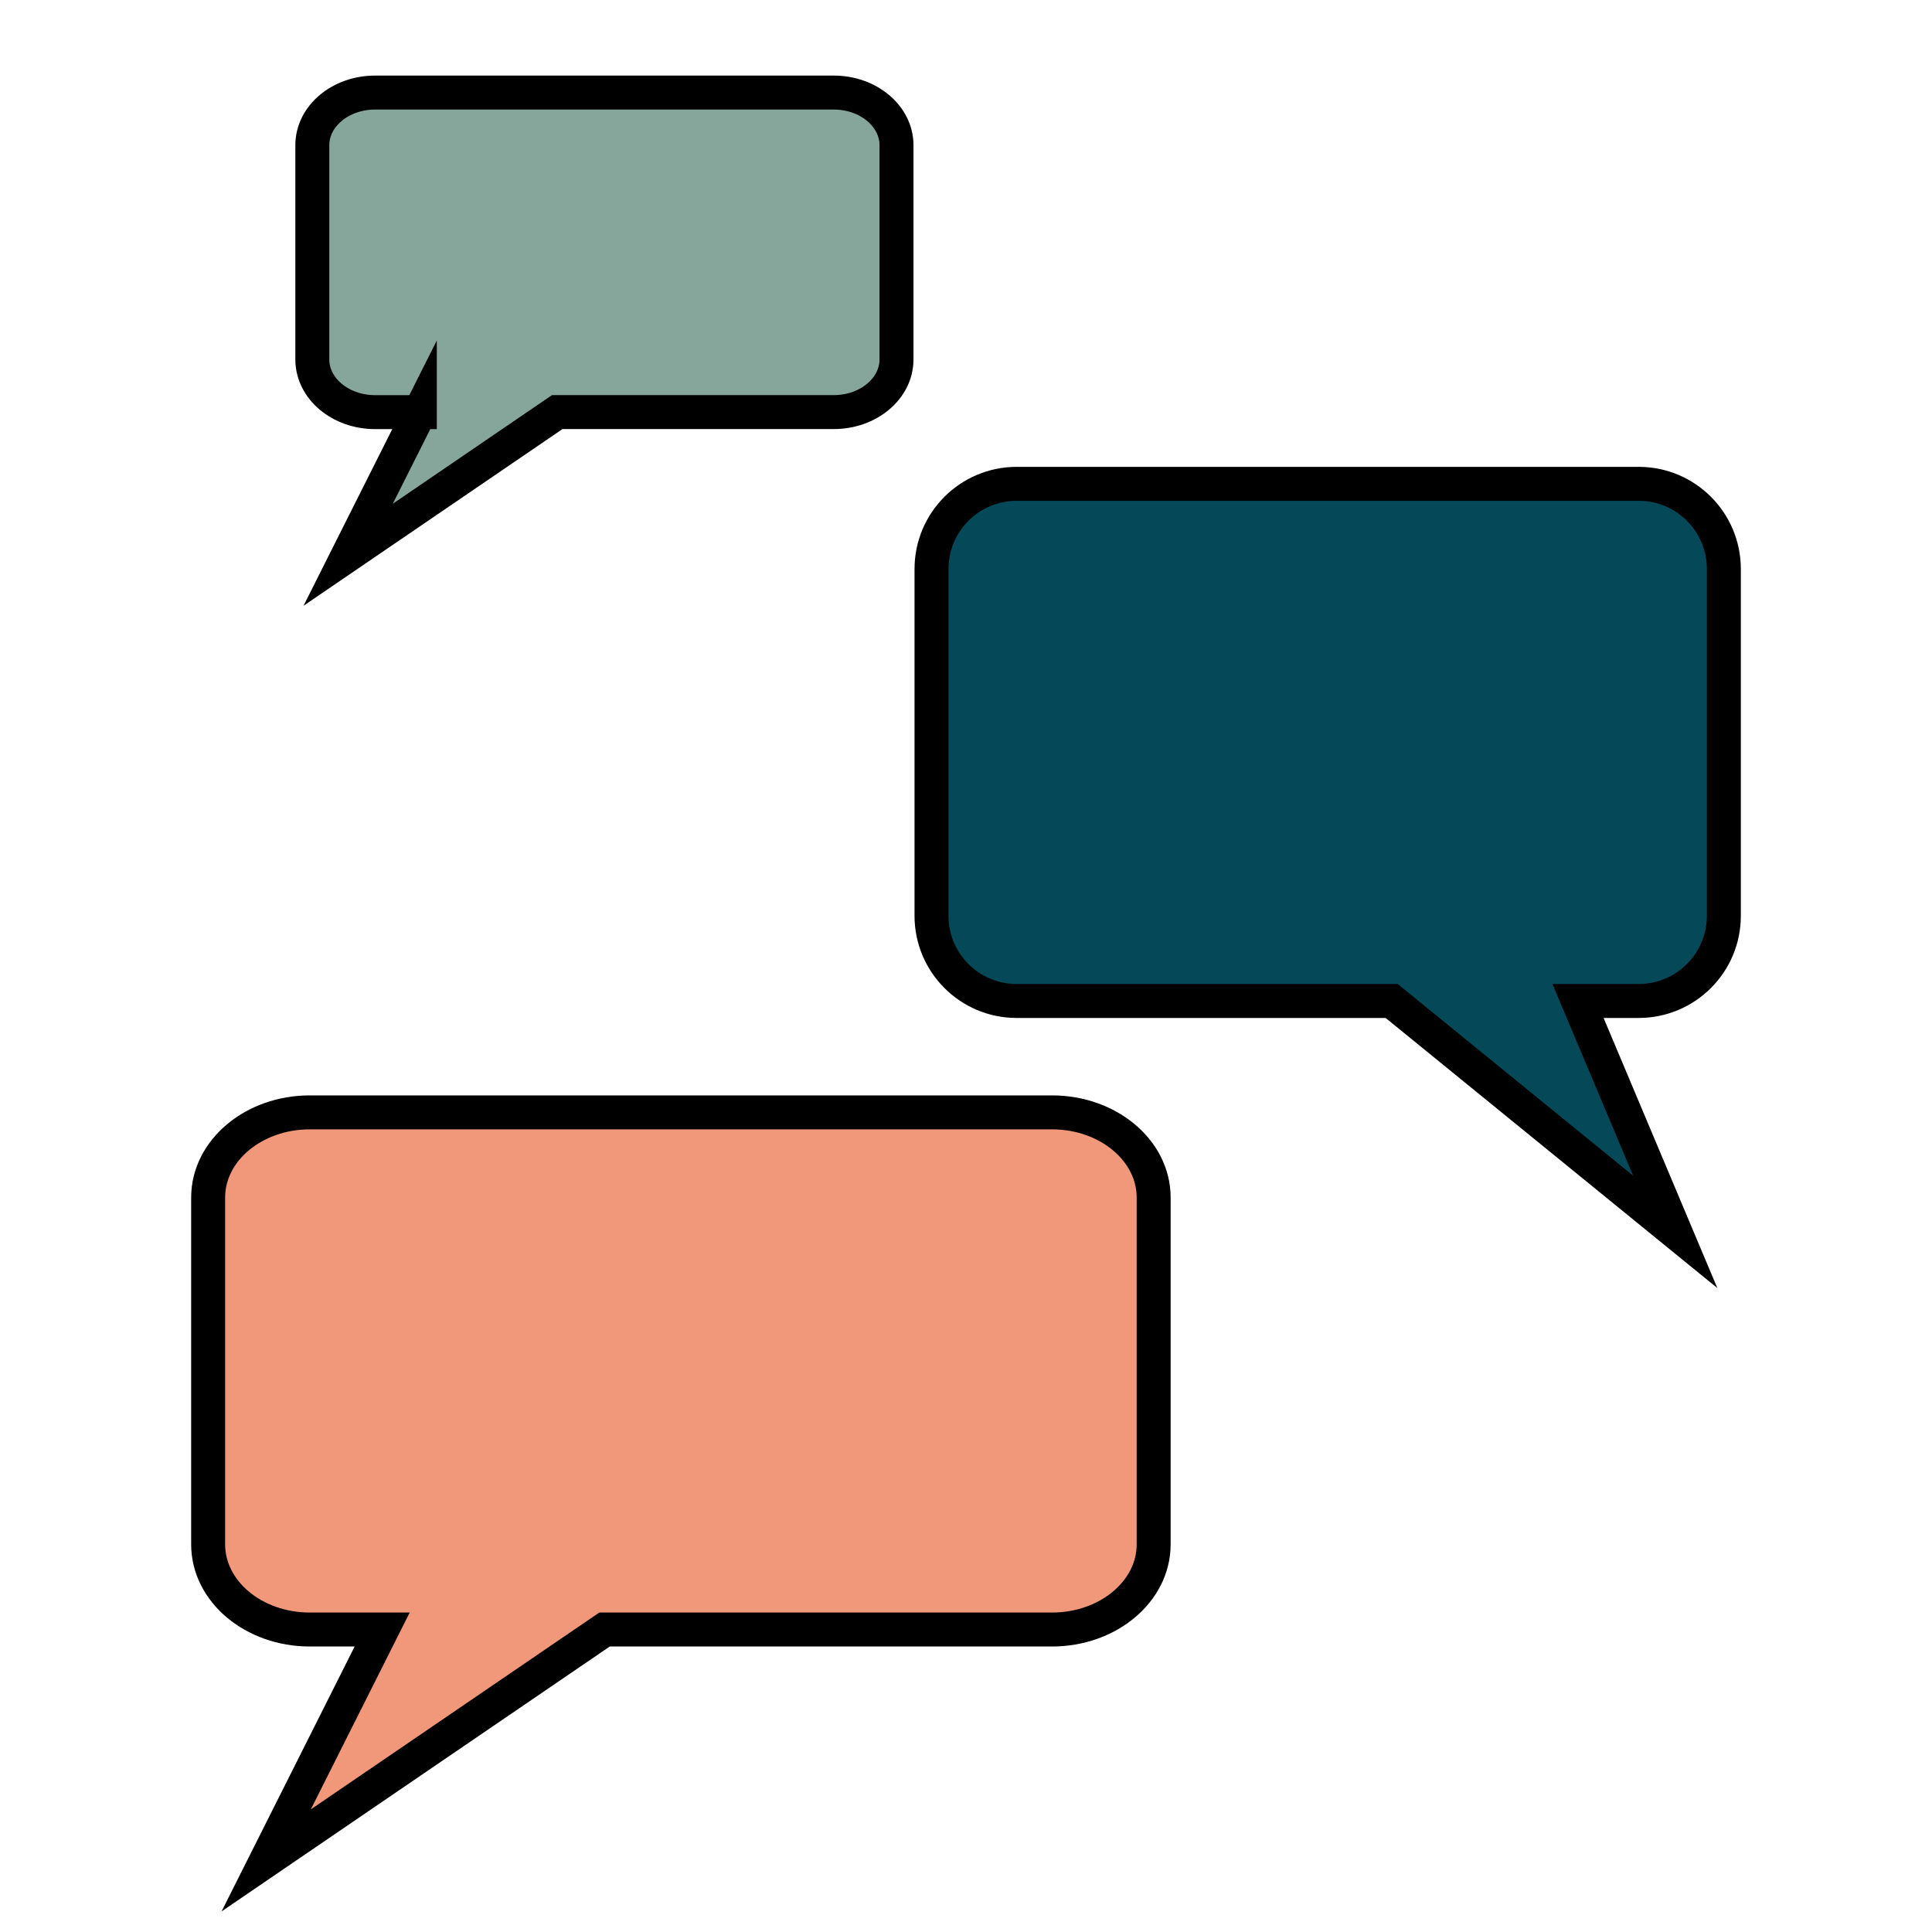
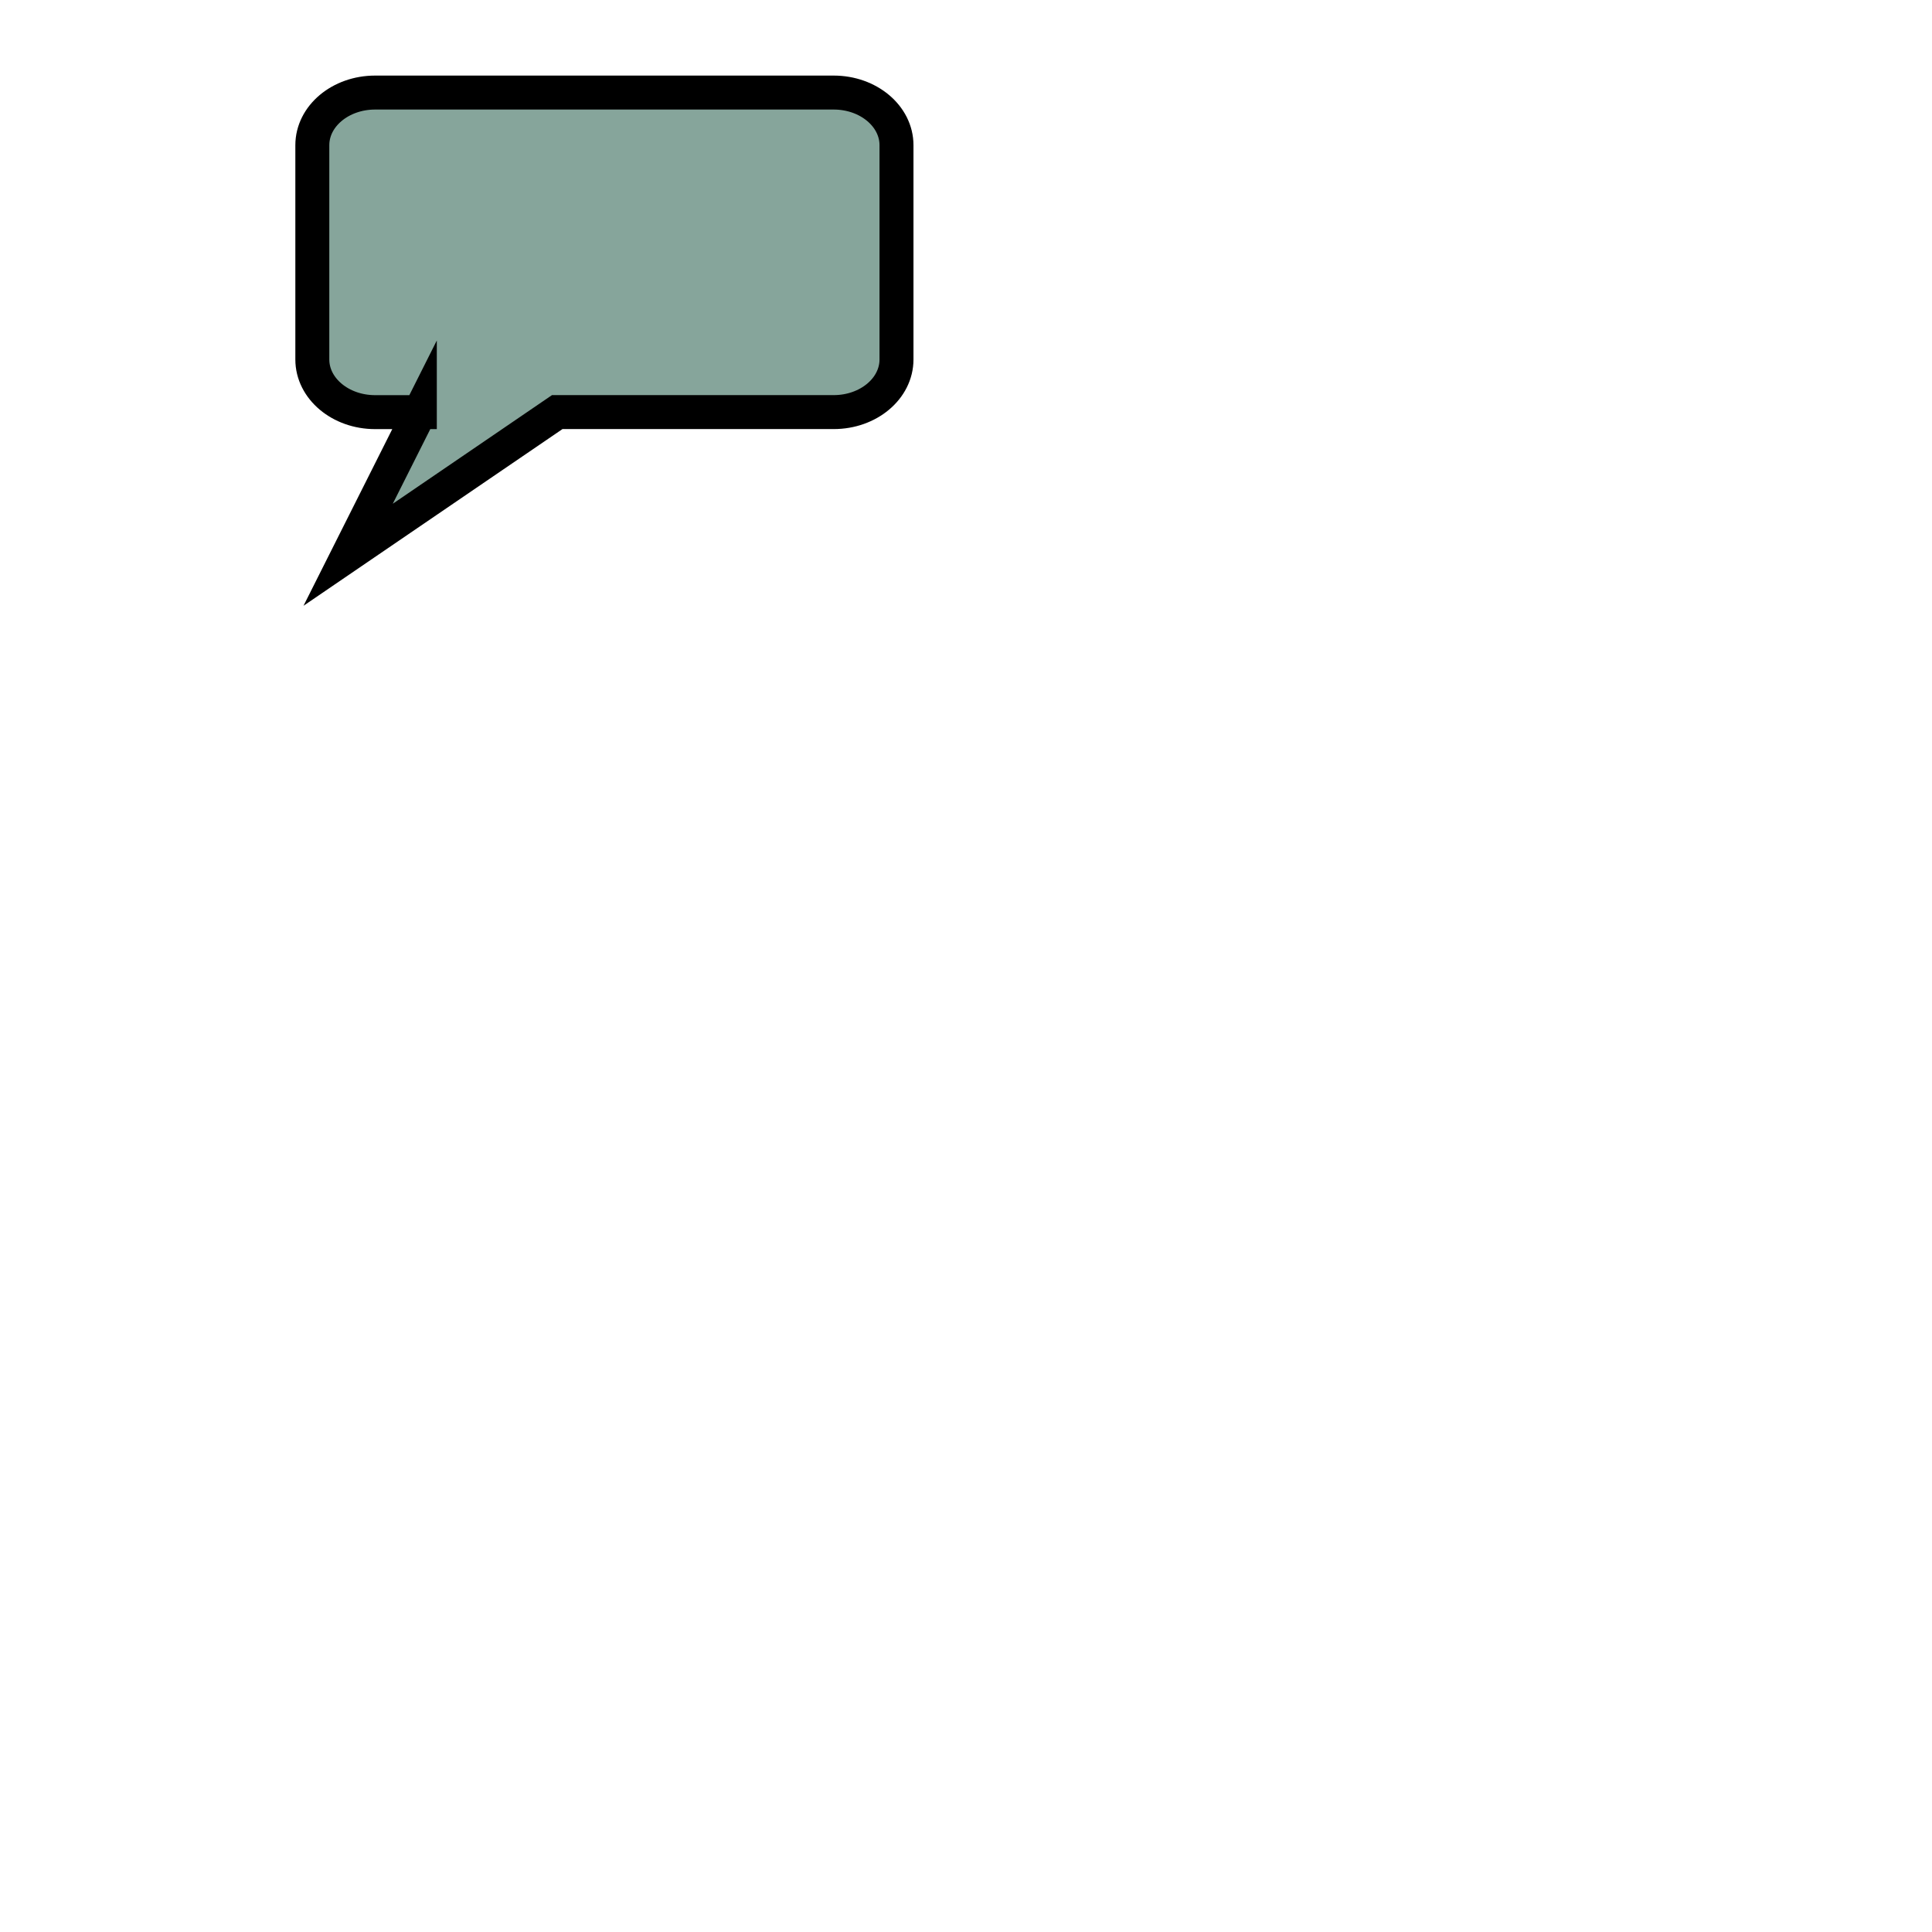
<svg xmlns="http://www.w3.org/2000/svg" version="1.0" id="Layer_1" x="0px" y="0px" width="512px" height="512px" viewBox="0 0 512 512" xml:space="preserve">
-   <path fill="#054959" stroke="#000000" stroke-width="9" stroke-miterlimit="10" d="M418.19,265.27l25.77,61.19l-67.29-54.79  l-7.86-6.4h-99.38c-12.47,0-22.57-10.11-22.57-22.57v-91.91c0-12.47,10.11-22.57,22.57-22.57h164.84  c12.47,0,22.57,10.11,22.57,22.57v91.91c0,12.47-10.11,22.57-22.57,22.57H418.19z" />
-   <path fill="#F1987A" stroke="#000000" stroke-width="9" stroke-miterlimit="10" d="M101.28,431.84l-30.74,61.19l80.29-54.79  l9.38-6.4h118.58c14.88,0,26.94-10.11,26.94-22.57v-91.91c0-12.47-12.06-22.57-26.94-22.57H82.1c-14.88,0-26.94,10.11-26.94,22.57  v91.91c0,12.47,12.06,22.57,26.94,22.57H101.28z" />
  <path fill="#86A59B" stroke="#000000" stroke-width="9" stroke-miterlimit="10" d="M111.26,109.21l-19,37.81l49.61-33.85l5.8-3.96  h73.27c9.19,0,16.64-6.24,16.64-13.95V38.48c0-7.7-7.45-13.95-16.64-13.95H99.41c-9.19,0-16.64,6.24-16.64,13.95v56.79  c0,7.7,7.45,13.95,16.64,13.95H111.26z" />
</svg>